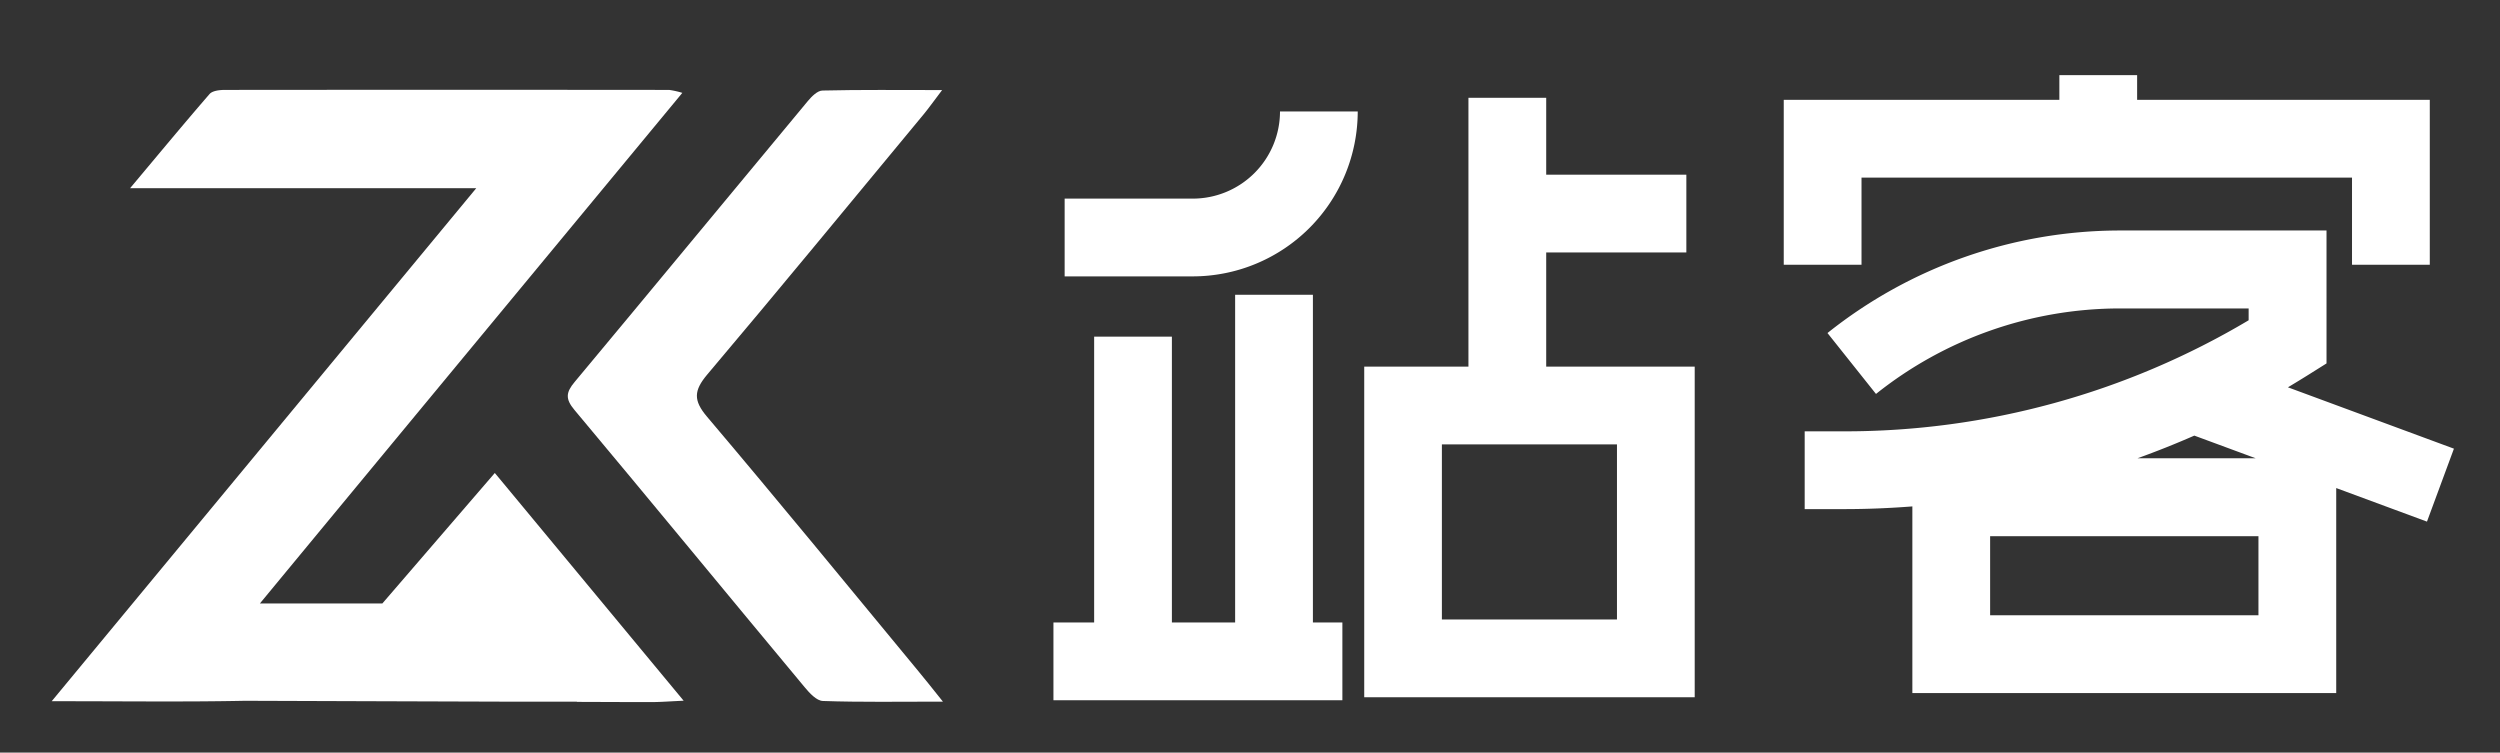
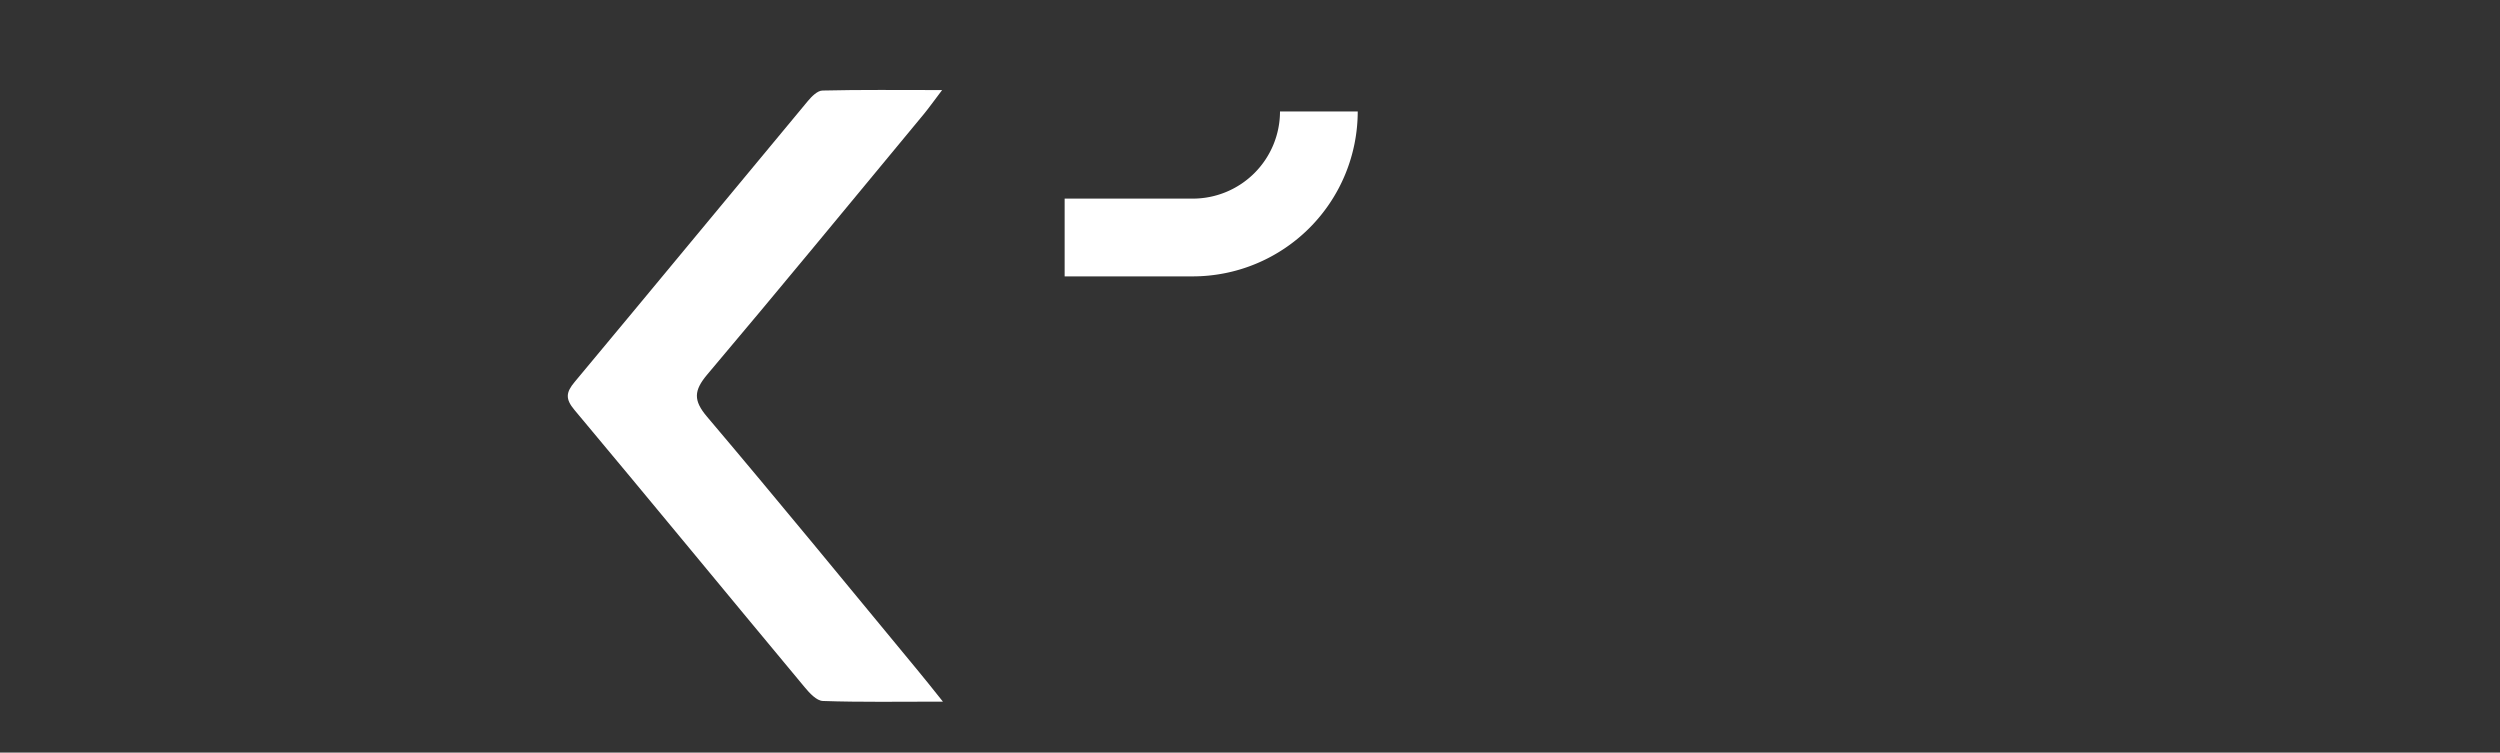
<svg xmlns="http://www.w3.org/2000/svg" id="图层_1" data-name="图层 1" viewBox="0 0 685.37 206.32">
  <rect x="0" y="0" width="685.37" height="206.32" fill="#333333" stroke="none" />
  <defs>
    <style>.cls-1{fill:#fff;}</style>
  </defs>
  <path class="cls-1" d="M327,54.45H291.87V75.77H327a45.26,45.26,0,0,0,45.22-45.21H350.91A23.92,23.92,0,0,1,327,54.45Z" />
-   <polygon class="cls-1" points="359.93 80.81 338.61 80.81 338.61 170.65 321.27 170.65 321.27 92.29 299.96 92.29 299.96 170.65 288.8 170.65 288.8 191.97 368.01 191.97 368.01 170.65 359.93 170.65 359.93 80.81" />
-   <path class="cls-1" d="M423.89,69.21h38.42V47.89H423.89V26.81H402.57v73.7H374v90.64H464.6V100.51H423.89Zm19.4,100.62h-48v-48h48Z" />
-   <polygon class="cls-1" points="510.33 48.69 644.8 48.69 644.8 72.58 666.12 72.58 666.12 27.37 585.89 27.37 585.89 20.6 564.57 20.6 564.57 27.37 489.01 27.37 489.01 72.58 510.33 72.58 510.33 48.69" />
-   <path class="cls-1" d="M672.74,123l-45.51-16.82c1.87-1.12,3.73-2.25,5.58-3.41l5-3.14V63.19H581.1A128.68,128.68,0,0,0,501,91.3L514.3,108a107.27,107.27,0,0,1,66.8-23.44h35.36V87.8a216.44,216.44,0,0,1-110.79,30.45H494.75v21.32h10.92c6.23,0,12.43-.26,18.6-.74V190h116.2v-56.2L665.35,143Zm-53.59,45.68H545.59V147h73.56ZM586,125.63q7.89-2.84,15.57-6.21l16.81,6.21Z" />
  <path class="cls-1" d="M193.82,114.23c-3.78-4.46-3.6-7.15,0-11.47,20-23.66,39.63-47.57,59.38-71.4,1.44-1.74,2.74-3.59,5.08-6.67-12,0-22.4-.12-32.77.13-1.39,0-3,1.63-4.05,2.89-21.33,25.64-42.55,51.38-63.92,77-2.39,2.86-2.6,4.65-.05,7.68,21.13,25.24,42,50.67,63.1,76,1.32,1.59,3.25,3.72,5,3.78,10.35.36,20.72.18,32.91.18-3.2-4-5.06-6.35-7-8.68C232.33,160.47,213.27,137.19,193.82,114.23Z" />
-   <path class="cls-1" d="M140.08,135l0,0-3.7-4.46h0l-.73-.87-30.82,35.76-33.57,0C110.63,117.77,148.55,72,187.06,25.46a22.91,22.91,0,0,0-3.6-.81q-60.89-.06-121.79,0c-1.44,0-3.43.21-4.23,1.14-6.93,8-13.64,16.1-21.78,25.81h94.9L14.17,192.24H17c17.87,0,34,.21,50.12-.12l32.52.11,39.85.13h18.69l-.06.06,14.3.05,6.44,0c2.28,0,4.56-.19,8.56-.37L140.08,135Z" />
</svg>